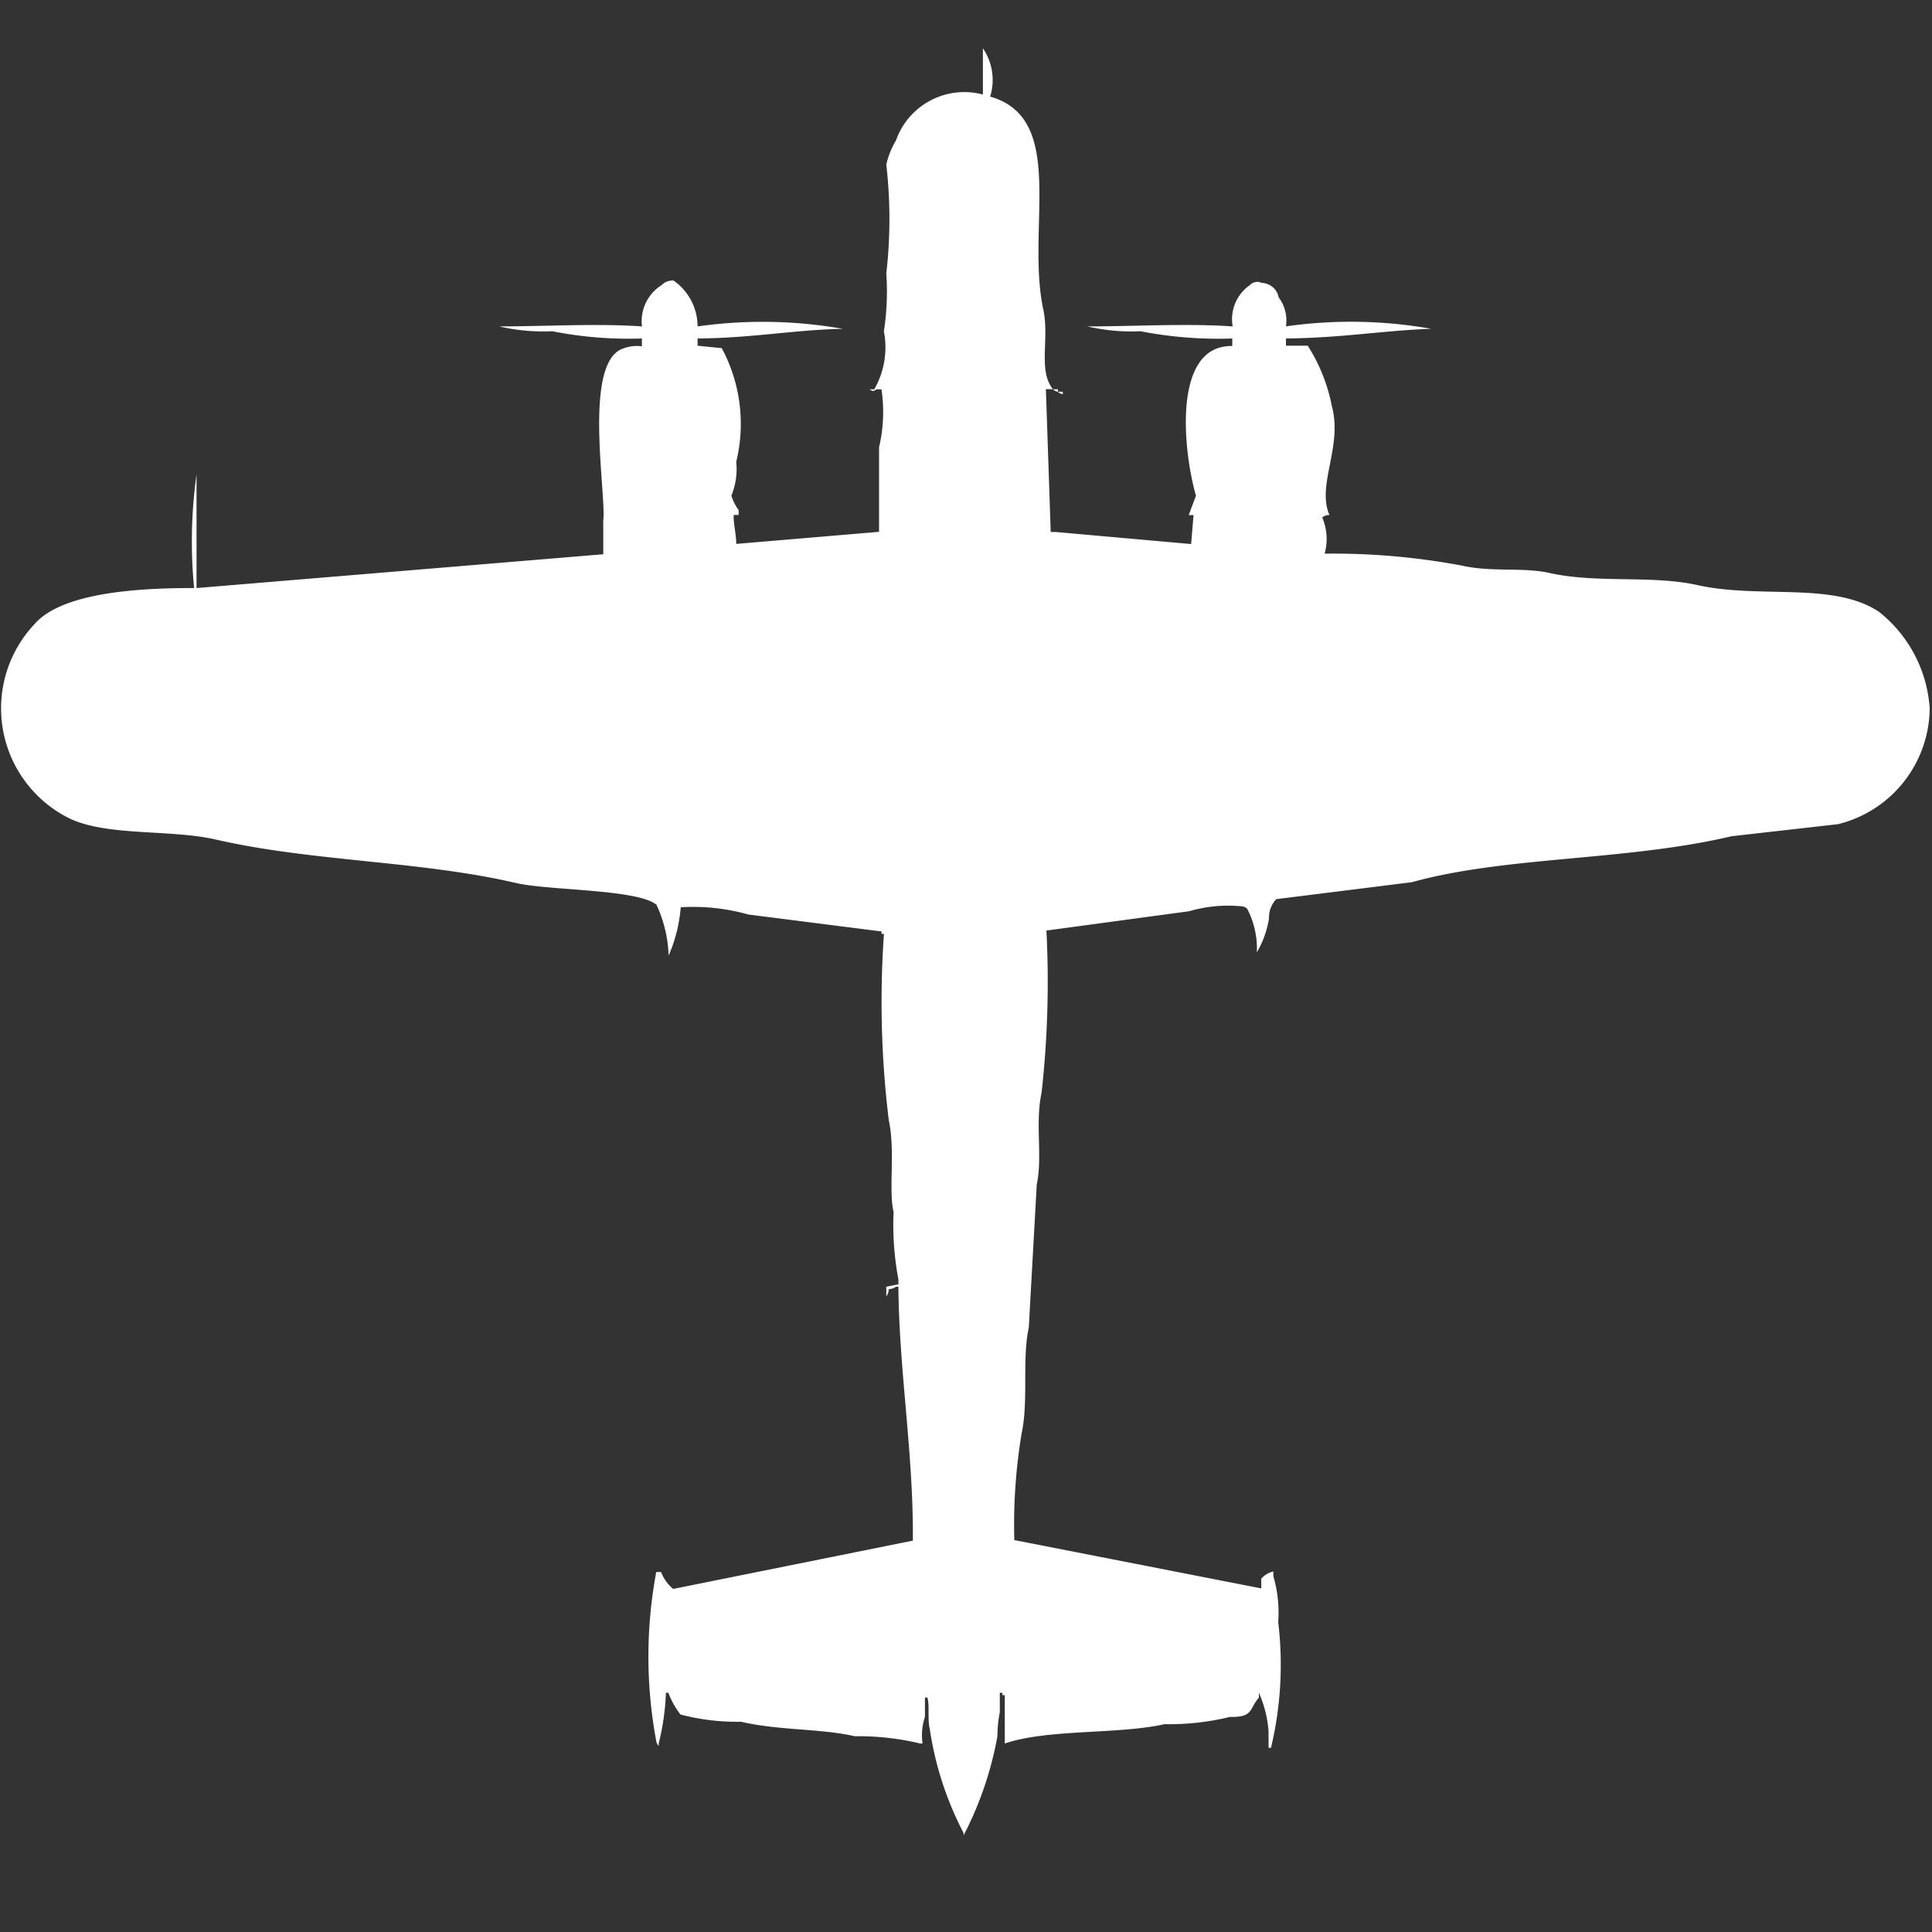
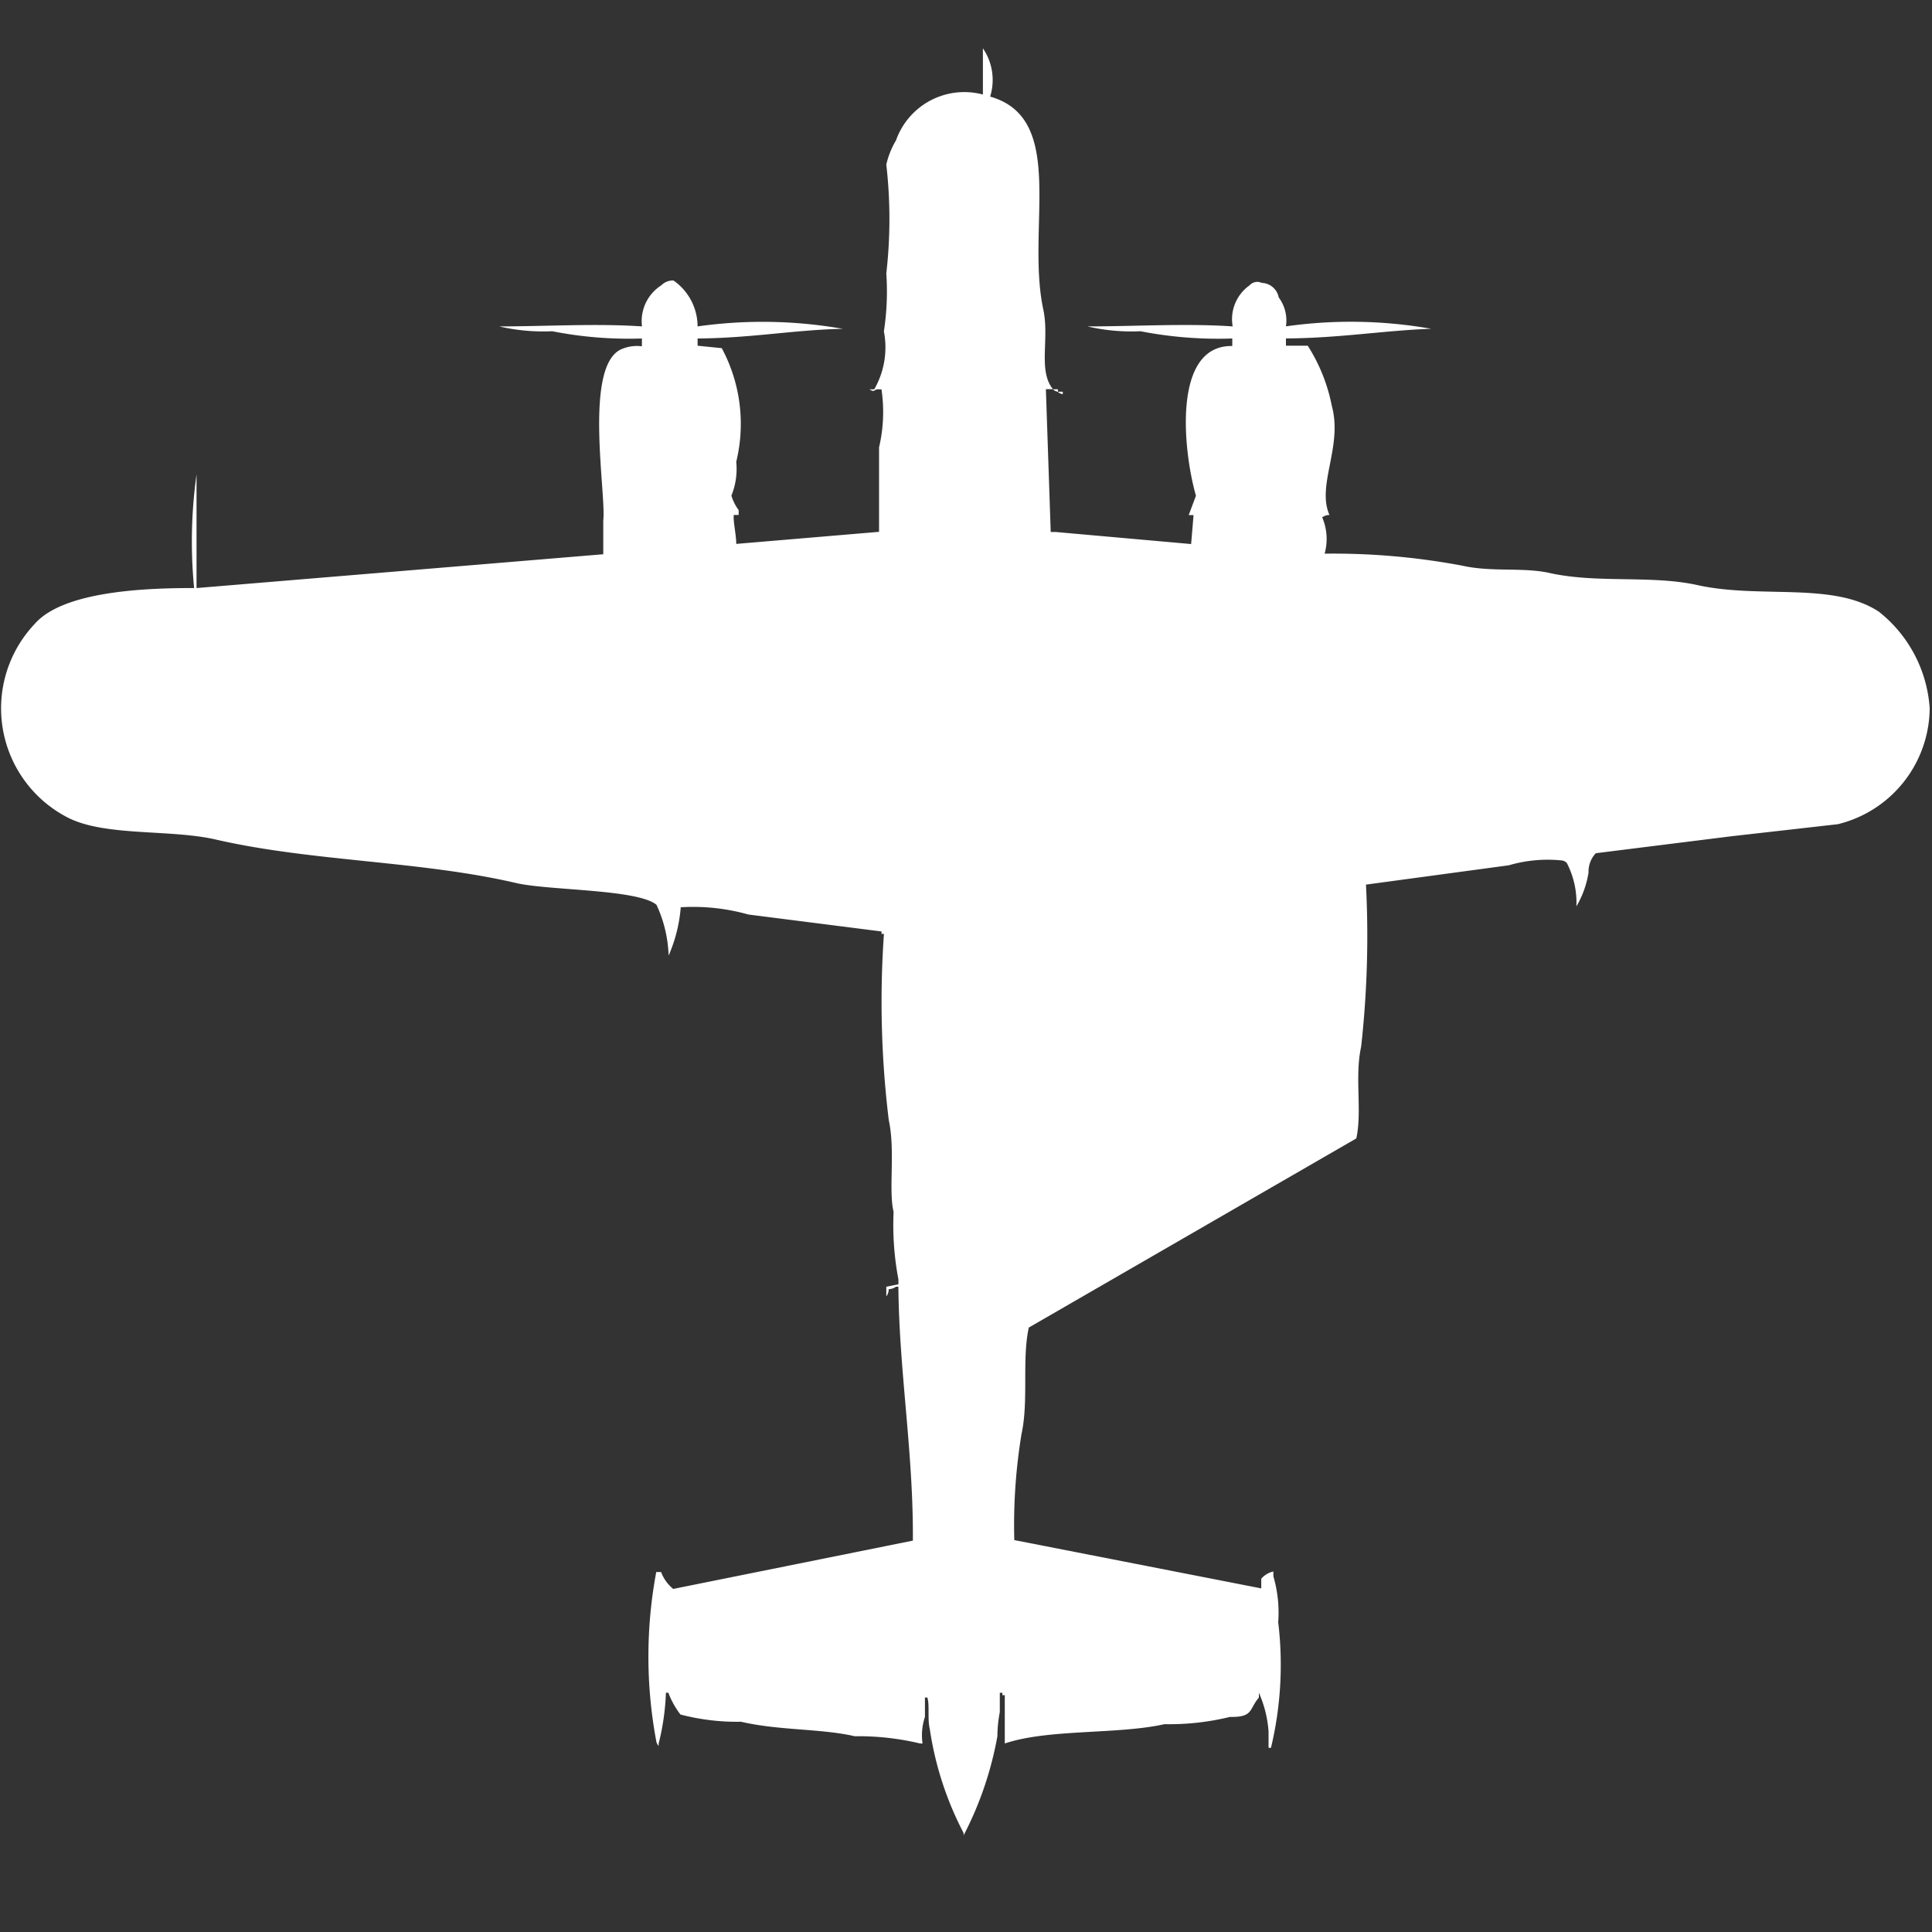
<svg xmlns="http://www.w3.org/2000/svg" width="40" height="40" viewBox="0 0 40 40" fill="#fff">
  <rect x="0" y="0" width="40" height="40" fill="#333333" stroke="none" />
-   <path id="unit" fill-rule="evenodd" clip-rule="evenodd" d="M21.654,8.06l0.1,2.954h0.1l2.807,0.25,0.05-.6h-0.1l0.15-.4c-0.263-.915-0.5-3.123.752-3.1V7.008a8.4,8.4,0,0,1-1.9-.15,4.042,4.042,0,0,1-1.1-.1c0.955,0,2.065-.066,3.008,0a0.858,0.858,0,0,1,.351-0.851,0.214,0.214,0,0,1,.251-0.05,0.369,0.369,0,0,1,.351.3,0.8,0.8,0,0,1,.15.6,9.566,9.566,0,0,1,3.008.05c-0.972.034-1.888,0.193-3.008,0.2v0.15h0.451a3.593,3.593,0,0,1,.5,1.252c0.227,0.837-.321,1.638-0.05,2.253a0.243,0.243,0,0,0-.15.05,1.135,1.135,0,0,1,.05.751,14.412,14.412,0,0,1,2.857.25c0.611,0.136,1.251.027,1.8,0.15,0.989,0.22,2.109.04,3.058,0.25,1.306,0.29,2.808-.075,3.759.551a2.781,2.781,0,0,1,1.053,2,2.492,2.492,0,0,1-1.9,2.4l-2.206.25c-2.168.513-4.659,0.409-6.616,0.951l-2.807.351a0.556,0.556,0,0,0-.15.4,1.985,1.985,0,0,1-.251.7,1.79,1.79,0,0,0-.2-0.9,0.18,0.18,0,0,0-.1-0.05,2.861,2.861,0,0,0-1.1.1l-2.957.4a20.707,20.707,0,0,1-.1,3.355c-0.138.638,0.024,1.325-.1,1.9L21.3,27.486c-0.145.665,0,1.506-.15,2.2a11.611,11.611,0,0,0-.15,2.2l5.113,1v-0.2a0.462,0.462,0,0,1,.251-0.15v0.1a2.692,2.692,0,0,1,.1.951,7.376,7.376,0,0,1-.15,2.6h-0.05V35.847a2.392,2.392,0,0,0-.2-0.8v0.1c-0.208.24-.11,0.41-0.6,0.4a5.273,5.273,0,0,1-1.353.15c-0.97.217-2.405,0.095-3.308,0.4v-1h-0.05v-0.05H20.7v0.4a2.716,2.716,0,0,0-.05.5A7.209,7.209,0,0,1,19.95,38V37.95a6.8,6.8,0,0,1-.7-2.153c-0.051-.218,0-0.489-0.05-0.651h-0.05v0.4a1.213,1.213,0,0,0-.05.551h-0.05a5.482,5.482,0,0,0-1.353-.15c-0.714-.163-1.553-0.115-2.356-0.3a4.606,4.606,0,0,1-1.253-.15,1.771,1.771,0,0,1-.251-0.451h-0.05a4.982,4.982,0,0,1-.15,1.051v0.05a0.18,0.18,0,0,1-.05-0.1,9.51,9.51,0,0,1,0-3.5h0.1a0.829,0.829,0,0,0,.251.35l4.962-1c0.013-1.823-.284-3.485-0.3-5.257h-0.05a0.256,0.256,0,0,1-.15.05,0.242,0.242,0,0,1-.05.15v-0.2l0.251-.05v-0.1a6.029,6.029,0,0,1-.1-1.4c-0.109-.445.039-1.258-0.1-1.9a20.187,20.187,0,0,1-.1-3.855h-0.05v-0.05l-2.757-.351a4.223,4.223,0,0,0-1.4-.15,3.107,3.107,0,0,1-.251,1,2.7,2.7,0,0,0-.251-1.051c-0.391-.327-2.228-0.293-2.907-0.451-1.992-.463-4.223-0.442-6.216-0.9-0.947-.218-2.281-0.06-3.058-0.451a2.542,2.542,0,0,1-.7-4.005c0.559-.654,2.13-0.754,3.308-0.751a10.019,10.019,0,0,1,.05-2.353c0,0.729,0,1.509,0,2.353l8.421-.7v-0.7c0.066-.548-0.424-3.254.4-3.555a0.794,0.794,0,0,1,.4-0.05V7.008a8.141,8.141,0,0,1-1.855-.15,4.047,4.047,0,0,1-1.1-.1c0.94,0,2.03-.065,2.957,0a0.879,0.879,0,0,1,.4-0.851,0.338,0.338,0,0,1,.251-0.1,1.162,1.162,0,0,1,.5.951,9.61,9.61,0,0,1,3.008.05c-0.979.018-1.889,0.192-3.008,0.2v0.15l0.5,0.05a3.311,3.311,0,0,1,.3,2.353,1.466,1.466,0,0,1-.1.7,0.963,0.963,0,0,0,.15.3v0.1h-0.1c-0.02.118,0.051,0.407,0.05,0.6l2.957-.25V9.261a3.186,3.186,0,0,0,.05-1.2h-0.1c-0.086.044-.064,0.044-0.15,0h0.1a1.74,1.74,0,0,0,.2-1.2,5.466,5.466,0,0,0,.05-1.2,9.887,9.887,0,0,0,0-2.253,1.7,1.7,0,0,1,.2-0.5,1.5,1.5,0,0,1,1.8-.951V1a1.163,1.163,0,0,1,.15,1c1.6,0.454.74,2.717,1.1,4.406,0.132,0.616-.114,1.262.2,1.652h-0.15Zm0.15,0h0.1V8.11A0.172,0.172,0,0,1,21.8,8.06Zm0.1,0.05h0.1V8.16A0.172,0.172,0,0,1,21.9,8.11Z" />
+   <path id="unit" fill-rule="evenodd" clip-rule="evenodd" d="M21.654,8.06l0.1,2.954h0.1l2.807,0.25,0.05-.6h-0.1l0.15-.4c-0.263-.915-0.5-3.123.752-3.1V7.008a8.4,8.4,0,0,1-1.9-.15,4.042,4.042,0,0,1-1.1-.1c0.955,0,2.065-.066,3.008,0a0.858,0.858,0,0,1,.351-0.851,0.214,0.214,0,0,1,.251-0.05,0.369,0.369,0,0,1,.351.3,0.8,0.8,0,0,1,.15.6,9.566,9.566,0,0,1,3.008.05c-0.972.034-1.888,0.193-3.008,0.2v0.15h0.451a3.593,3.593,0,0,1,.5,1.252c0.227,0.837-.321,1.638-0.05,2.253a0.243,0.243,0,0,0-.15.05,1.135,1.135,0,0,1,.05.751,14.412,14.412,0,0,1,2.857.25c0.611,0.136,1.251.027,1.8,0.15,0.989,0.22,2.109.04,3.058,0.25,1.306,0.29,2.808-.075,3.759.551a2.781,2.781,0,0,1,1.053,2,2.492,2.492,0,0,1-1.9,2.4l-2.206.25l-2.807.351a0.556,0.556,0,0,0-.15.4,1.985,1.985,0,0,1-.251.7,1.79,1.79,0,0,0-.2-0.9,0.18,0.18,0,0,0-.1-0.05,2.861,2.861,0,0,0-1.1.1l-2.957.4a20.707,20.707,0,0,1-.1,3.355c-0.138.638,0.024,1.325-.1,1.9L21.3,27.486c-0.145.665,0,1.506-.15,2.2a11.611,11.611,0,0,0-.15,2.2l5.113,1v-0.2a0.462,0.462,0,0,1,.251-0.15v0.1a2.692,2.692,0,0,1,.1.951,7.376,7.376,0,0,1-.15,2.6h-0.05V35.847a2.392,2.392,0,0,0-.2-0.8v0.1c-0.208.24-.11,0.41-0.6,0.4a5.273,5.273,0,0,1-1.353.15c-0.97.217-2.405,0.095-3.308,0.4v-1h-0.05v-0.05H20.7v0.4a2.716,2.716,0,0,0-.05.5A7.209,7.209,0,0,1,19.95,38V37.95a6.8,6.8,0,0,1-.7-2.153c-0.051-.218,0-0.489-0.05-0.651h-0.05v0.4a1.213,1.213,0,0,0-.05.551h-0.05a5.482,5.482,0,0,0-1.353-.15c-0.714-.163-1.553-0.115-2.356-0.3a4.606,4.606,0,0,1-1.253-.15,1.771,1.771,0,0,1-.251-0.451h-0.05a4.982,4.982,0,0,1-.15,1.051v0.05a0.18,0.18,0,0,1-.05-0.1,9.51,9.51,0,0,1,0-3.5h0.1a0.829,0.829,0,0,0,.251.35l4.962-1c0.013-1.823-.284-3.485-0.3-5.257h-0.05a0.256,0.256,0,0,1-.15.05,0.242,0.242,0,0,1-.05.15v-0.2l0.251-.05v-0.1a6.029,6.029,0,0,1-.1-1.4c-0.109-.445.039-1.258-0.1-1.9a20.187,20.187,0,0,1-.1-3.855h-0.05v-0.05l-2.757-.351a4.223,4.223,0,0,0-1.4-.15,3.107,3.107,0,0,1-.251,1,2.7,2.7,0,0,0-.251-1.051c-0.391-.327-2.228-0.293-2.907-0.451-1.992-.463-4.223-0.442-6.216-0.9-0.947-.218-2.281-0.06-3.058-0.451a2.542,2.542,0,0,1-.7-4.005c0.559-.654,2.13-0.754,3.308-0.751a10.019,10.019,0,0,1,.05-2.353c0,0.729,0,1.509,0,2.353l8.421-.7v-0.7c0.066-.548-0.424-3.254.4-3.555a0.794,0.794,0,0,1,.4-0.05V7.008a8.141,8.141,0,0,1-1.855-.15,4.047,4.047,0,0,1-1.1-.1c0.94,0,2.03-.065,2.957,0a0.879,0.879,0,0,1,.4-0.851,0.338,0.338,0,0,1,.251-0.1,1.162,1.162,0,0,1,.5.951,9.61,9.61,0,0,1,3.008.05c-0.979.018-1.889,0.192-3.008,0.2v0.15l0.5,0.05a3.311,3.311,0,0,1,.3,2.353,1.466,1.466,0,0,1-.1.7,0.963,0.963,0,0,0,.15.3v0.1h-0.1c-0.02.118,0.051,0.407,0.05,0.6l2.957-.25V9.261a3.186,3.186,0,0,0,.05-1.2h-0.1c-0.086.044-.064,0.044-0.15,0h0.1a1.74,1.74,0,0,0,.2-1.2,5.466,5.466,0,0,0,.05-1.2,9.887,9.887,0,0,0,0-2.253,1.7,1.7,0,0,1,.2-0.5,1.5,1.5,0,0,1,1.8-.951V1a1.163,1.163,0,0,1,.15,1c1.6,0.454.74,2.717,1.1,4.406,0.132,0.616-.114,1.262.2,1.652h-0.15Zm0.15,0h0.1V8.11A0.172,0.172,0,0,1,21.8,8.06Zm0.1,0.05h0.1V8.16A0.172,0.172,0,0,1,21.9,8.11Z" />
</svg>